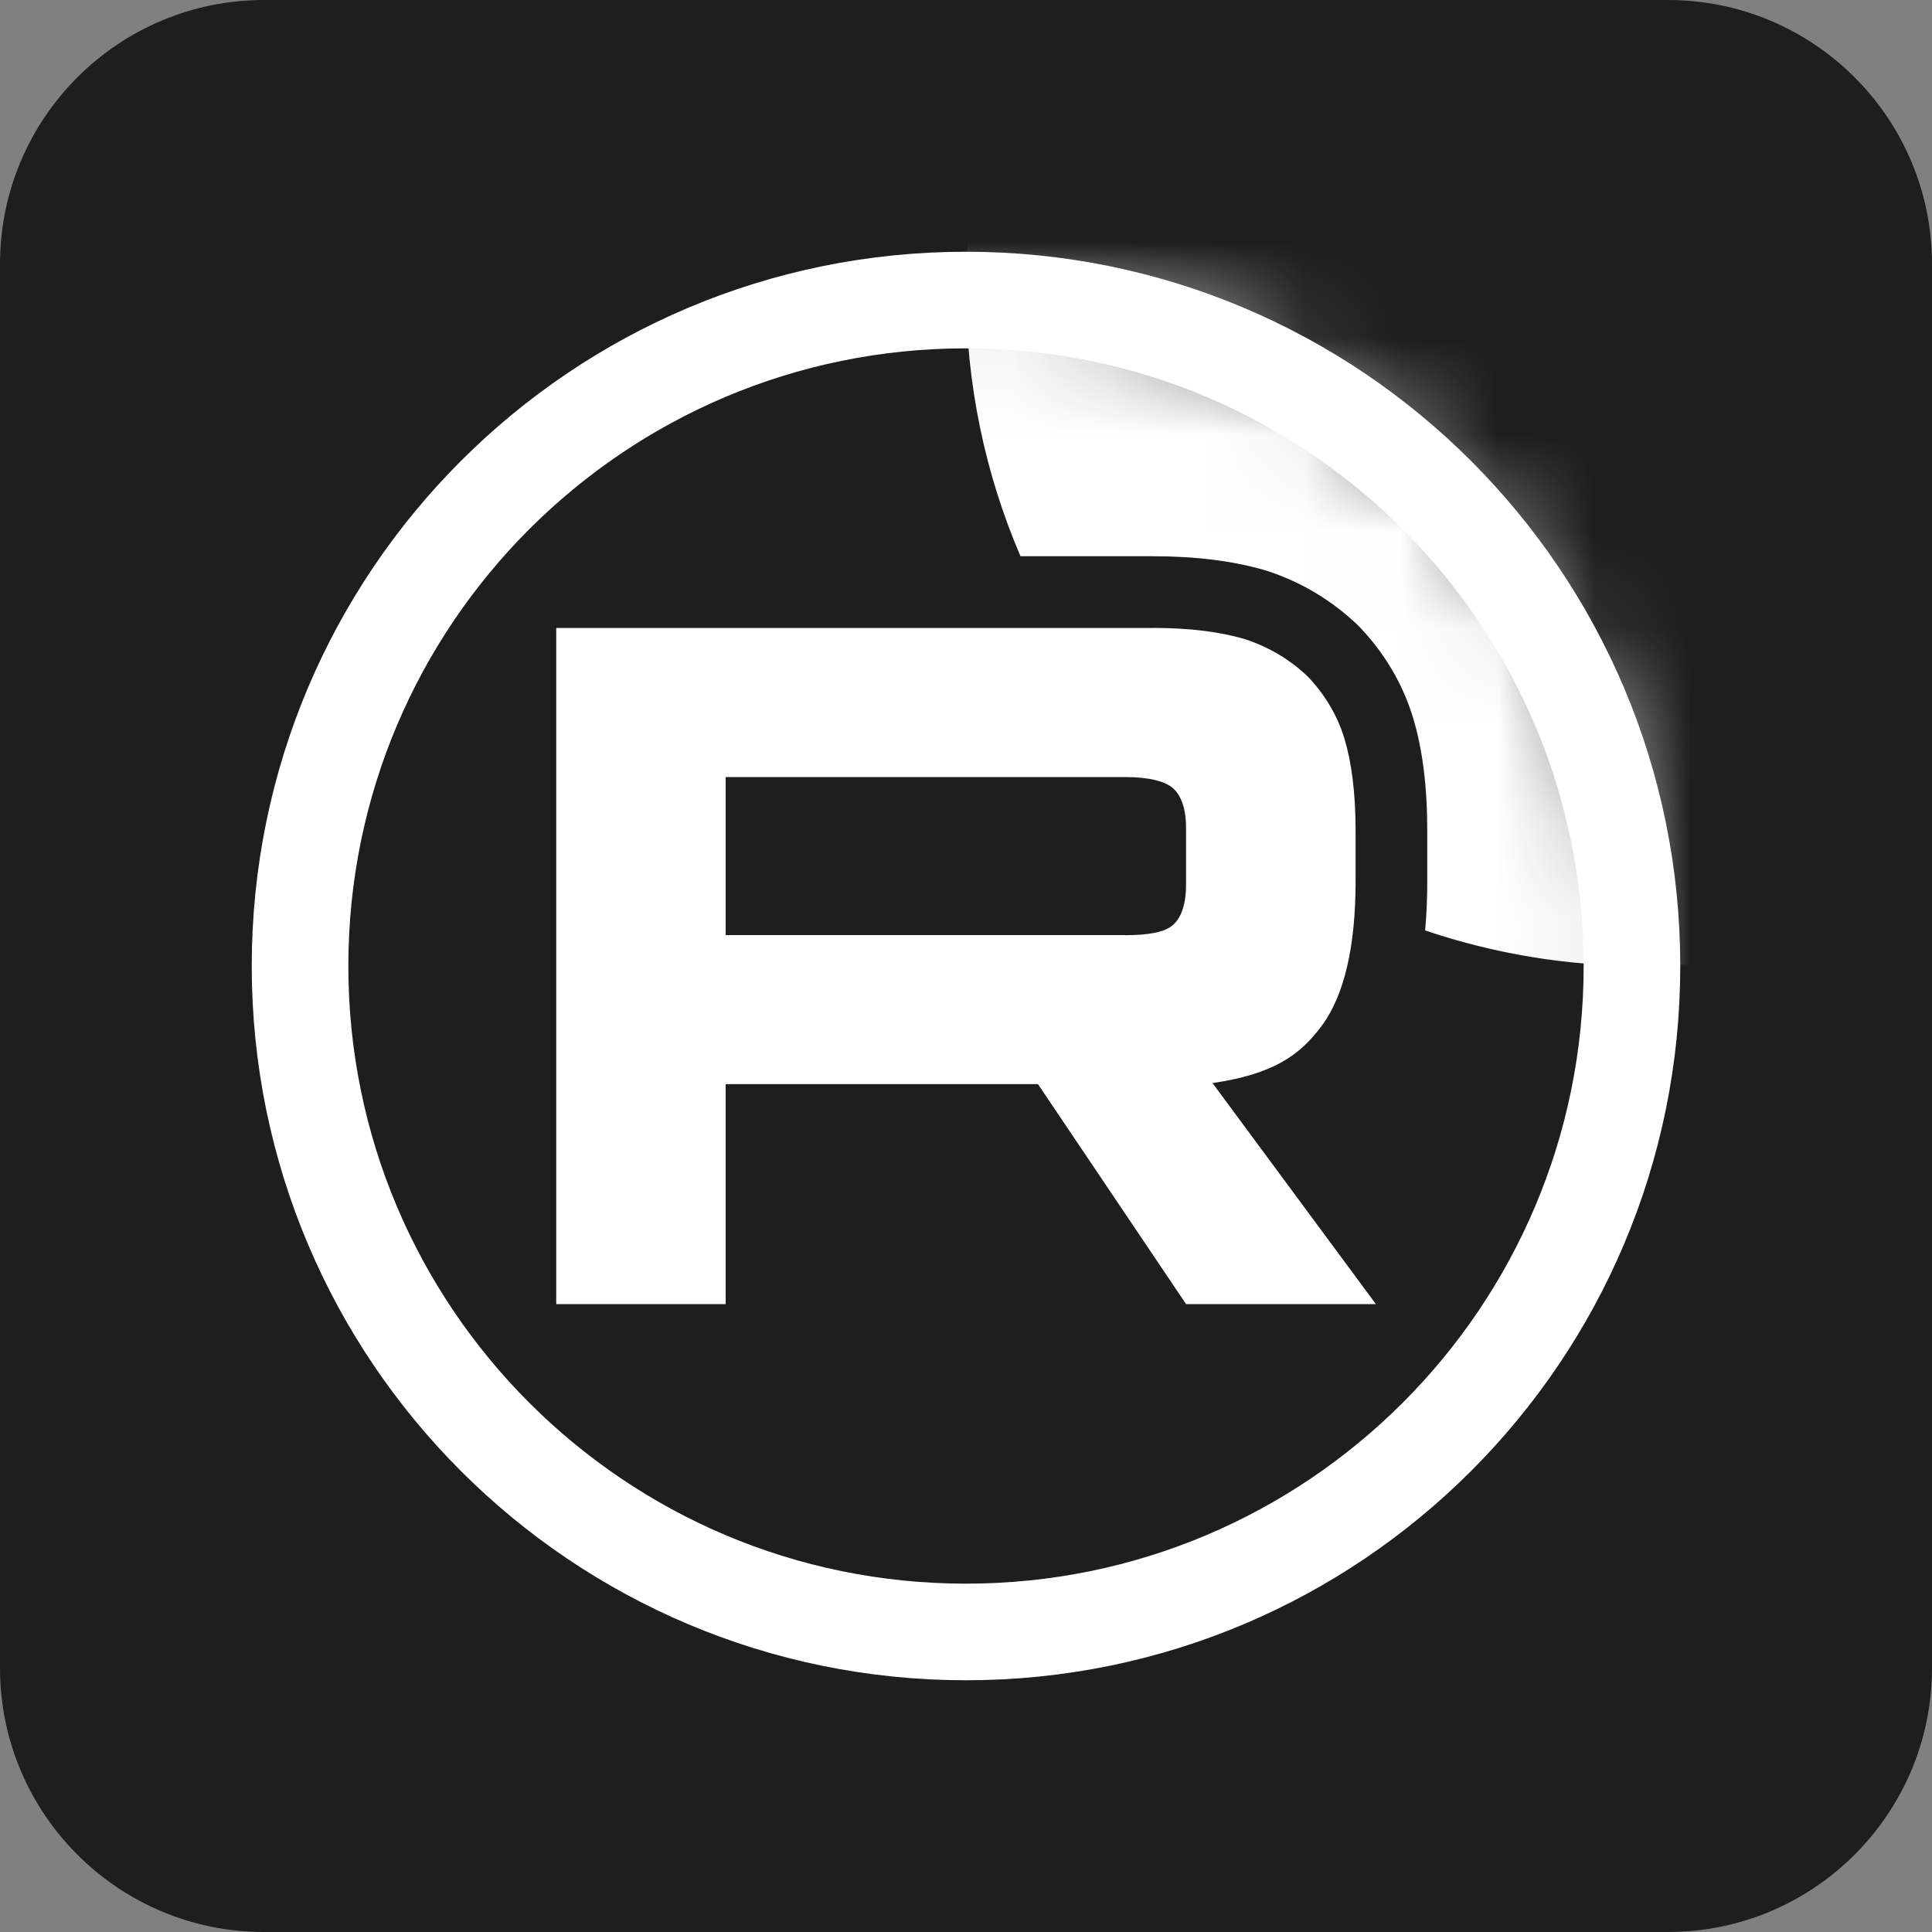
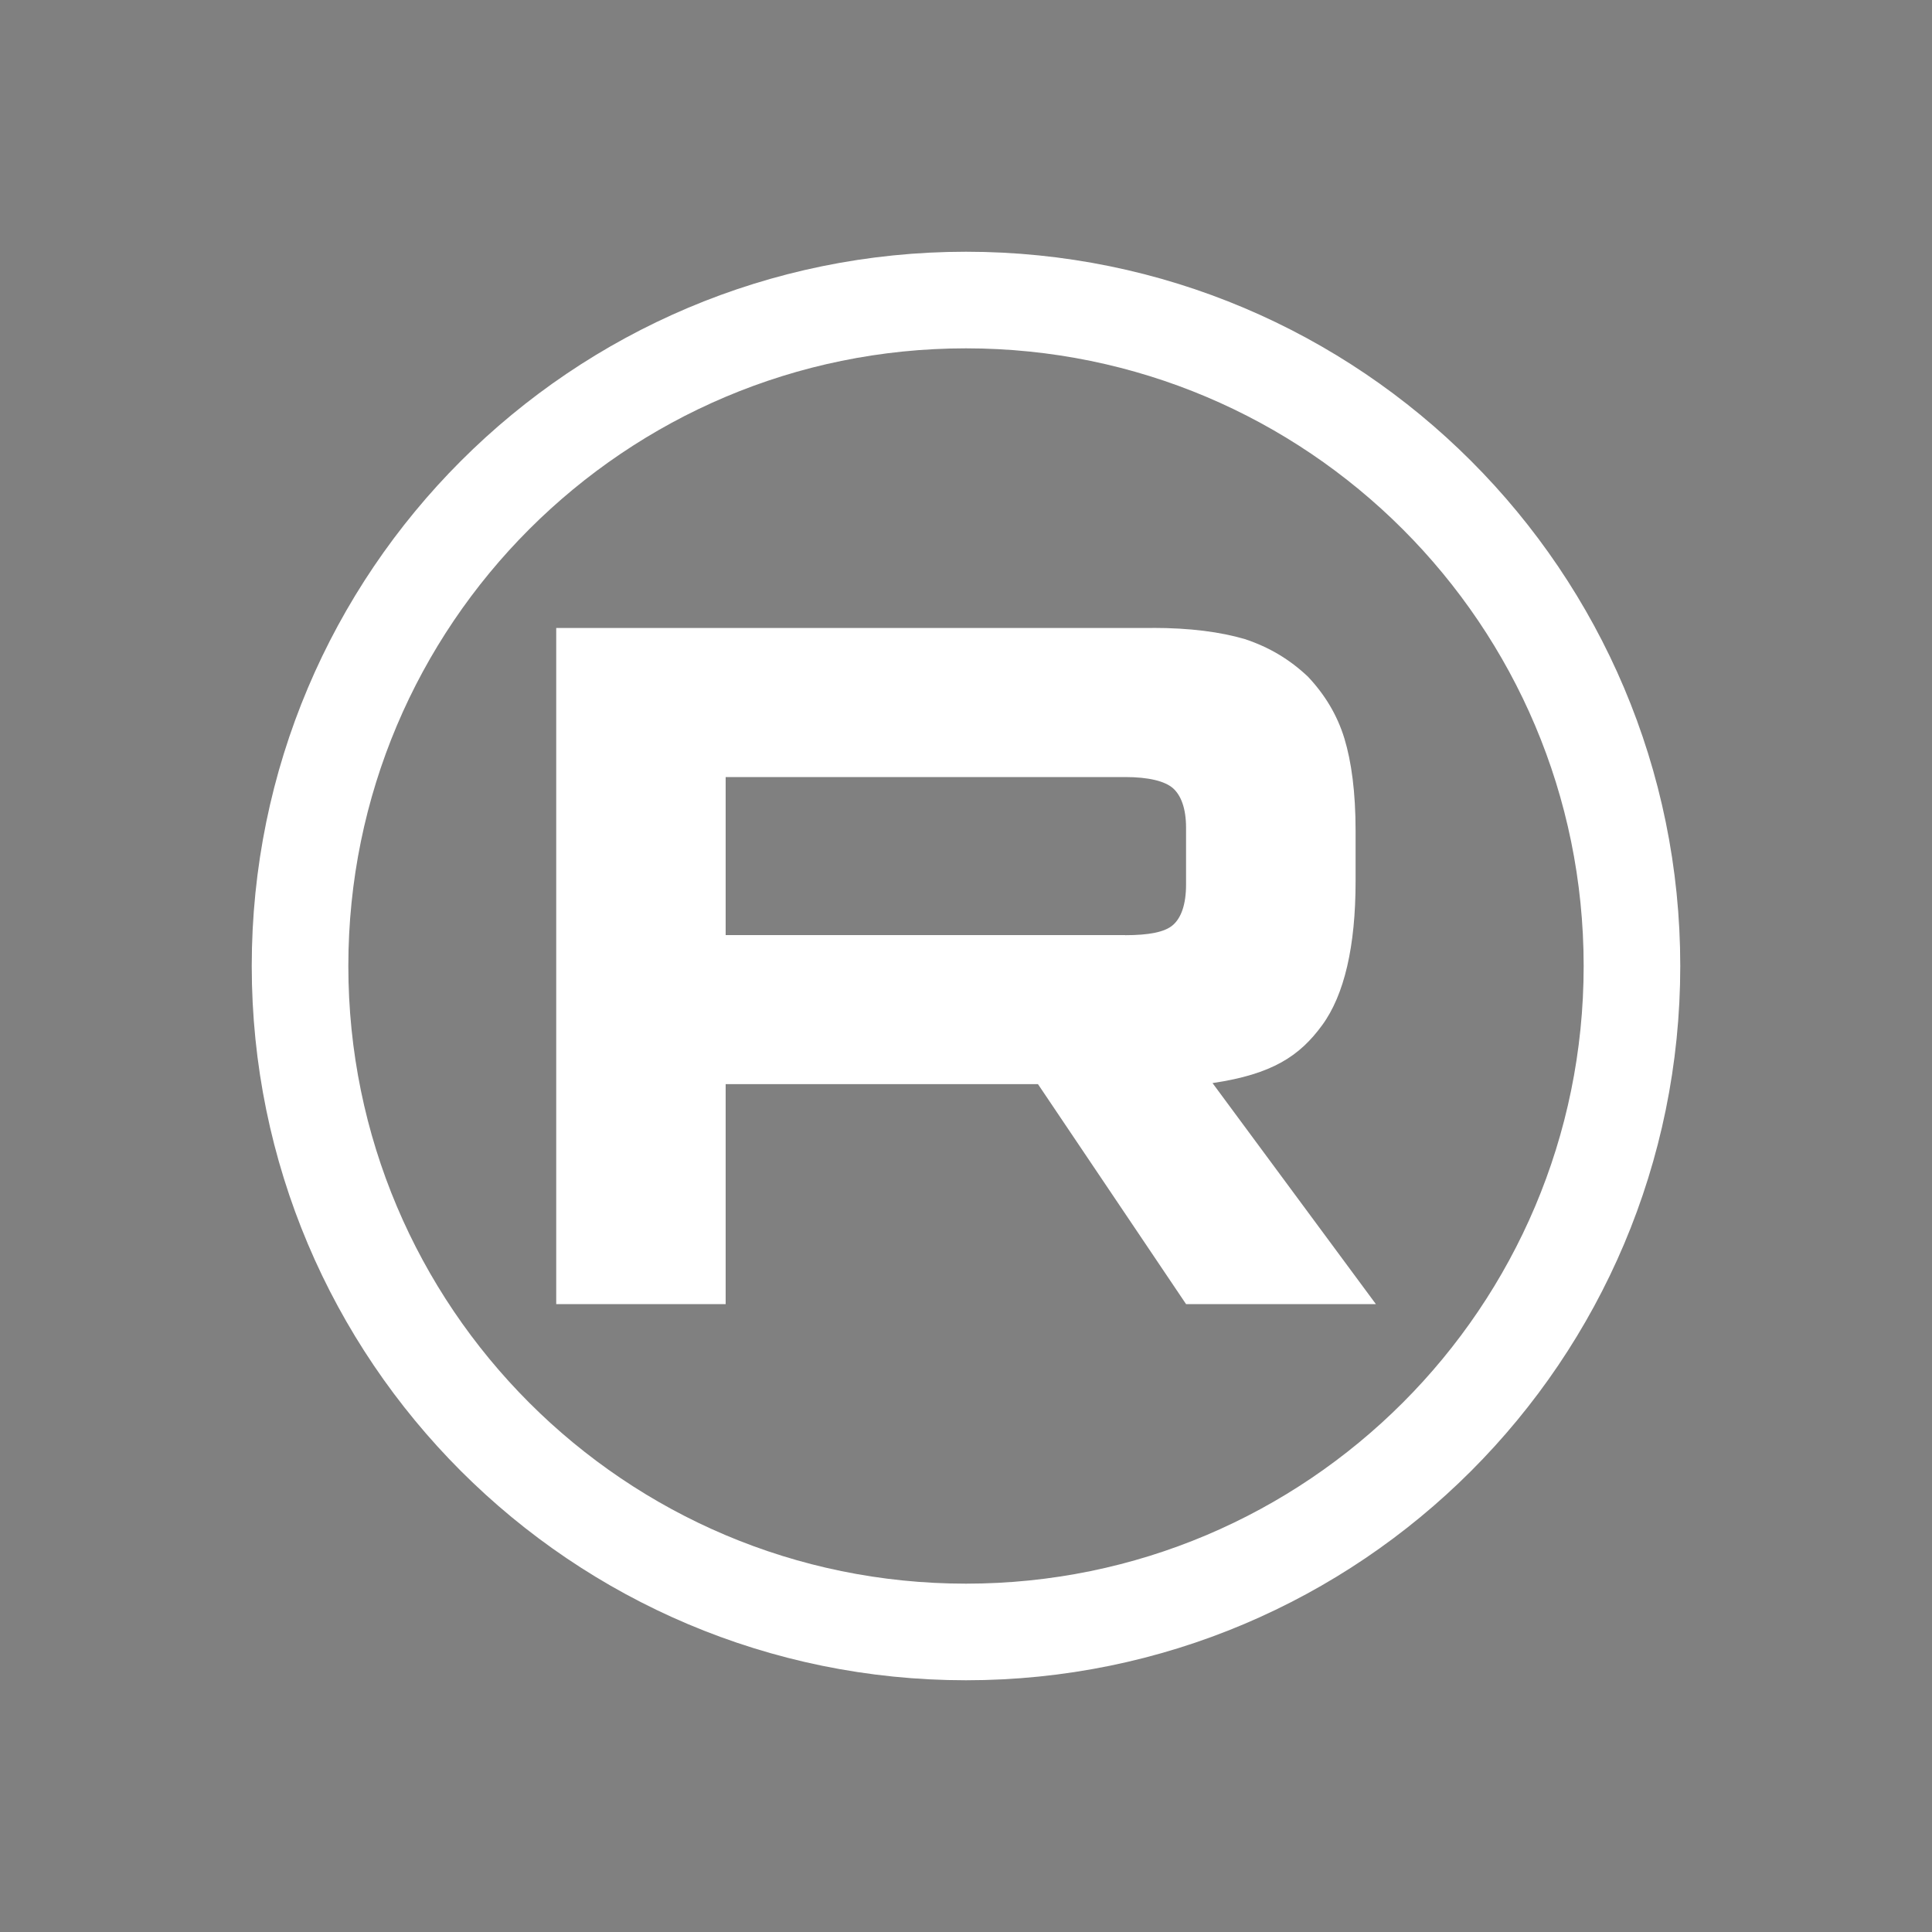
<svg xmlns="http://www.w3.org/2000/svg" width="20" height="20" viewBox="0 0 20 20" fill="none">
  <rect x="0" y="0" width="20" height="20" fill="#808080" stroke="none" />
  <g clip-path="url(#clip0_789_20)">
    <path d="M2.734 20H17.266C18.776 20 20 18.776 20 17.266V2.734C20 1.224 18.776 0 17.266 0H2.734C1.224 0 0 1.224 0 2.734V17.266C0 18.776 1.224 20 2.734 20Z" fill="#1E1E1E" />
  </g>
  <g clip-path="url(#clip1_789_20)">
    <mask id="mask0_789_20" style="mask-type:luminance" maskUnits="userSpaceOnUse" x="3" y="3" width="14" height="14">
      <path d="M17 10C17 6.134 13.866 3 10 3C6.134 3 3 6.134 3 10C3 13.866 6.134 17 10 17C13.866 17 17 13.866 17 10Z" fill="white" />
    </mask>
    <g mask="url(#mask0_789_20)">
      <path d="M11.648 9.68H7.512V8.044H11.648C11.89 8.044 12.058 8.086 12.142 8.159C12.226 8.233 12.278 8.369 12.278 8.569V9.156C12.278 9.366 12.226 9.503 12.142 9.576C12.058 9.65 11.89 9.681 11.648 9.681V9.68ZM11.932 6.501H5.758V13.5H7.512V11.223H10.745L12.278 13.5H14.243L12.552 11.212C13.175 11.12 13.455 10.929 13.686 10.614C13.917 10.299 14.033 9.795 14.033 9.123V8.599C14.033 8.2 13.99 7.885 13.917 7.644C13.843 7.403 13.717 7.193 13.539 7.004C13.35 6.826 13.14 6.7 12.887 6.616C12.635 6.542 12.32 6.5 11.932 6.5V6.501Z" fill="white" />
-       <path d="M24 3C24 6.866 20.866 10 17 10C16.214 10 15.458 9.87 14.753 9.632C14.768 9.465 14.775 9.295 14.775 9.123V8.599C14.775 8.153 14.728 7.76 14.627 7.427C14.517 7.068 14.329 6.759 14.077 6.493L14.063 6.479L14.049 6.465C13.78 6.211 13.476 6.029 13.122 5.911L13.109 5.907L13.095 5.903C12.759 5.805 12.37 5.758 11.931 5.758H11.189V5.758H10.564C10.201 4.912 10 3.979 10 3C10 -0.866 13.134 -4 17 -4C20.866 -4 24 -0.866 24 3Z" fill="white" />
    </g>
    <path d="M16.894 10C16.894 6.192 13.807 3.106 10 3.106C6.192 3.106 3.106 6.192 3.106 10C3.106 13.807 6.192 16.894 10 16.894C13.807 16.894 16.894 13.807 16.894 10Z" stroke="white" />
  </g>
  <defs>
    <clipPath id="clip0_789_20">
-       <rect width="20" height="20" fill="white" />
-     </clipPath>
+       </clipPath>
    <clipPath id="clip1_789_20">
      <rect width="16" height="16" fill="white" transform="translate(2 2)" />
    </clipPath>
  </defs>
</svg>